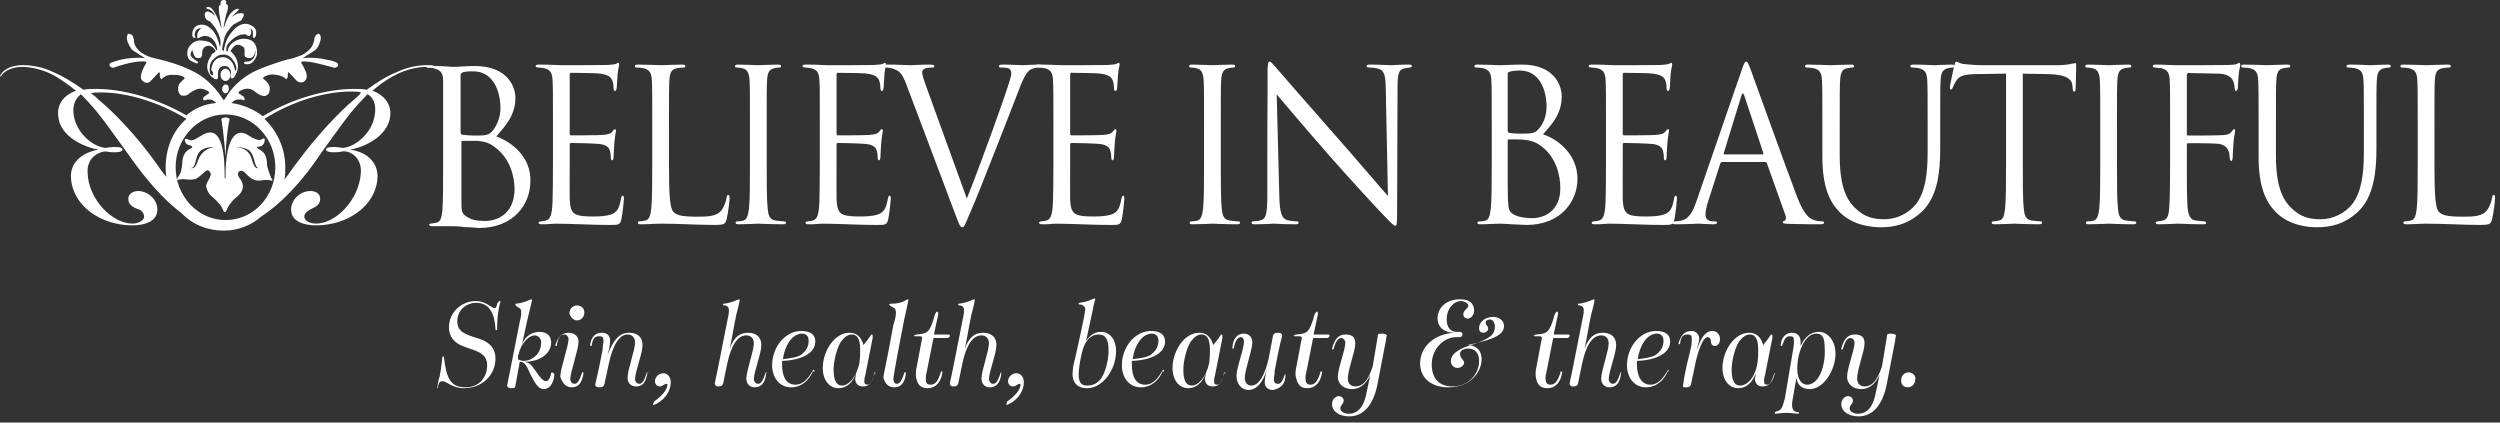
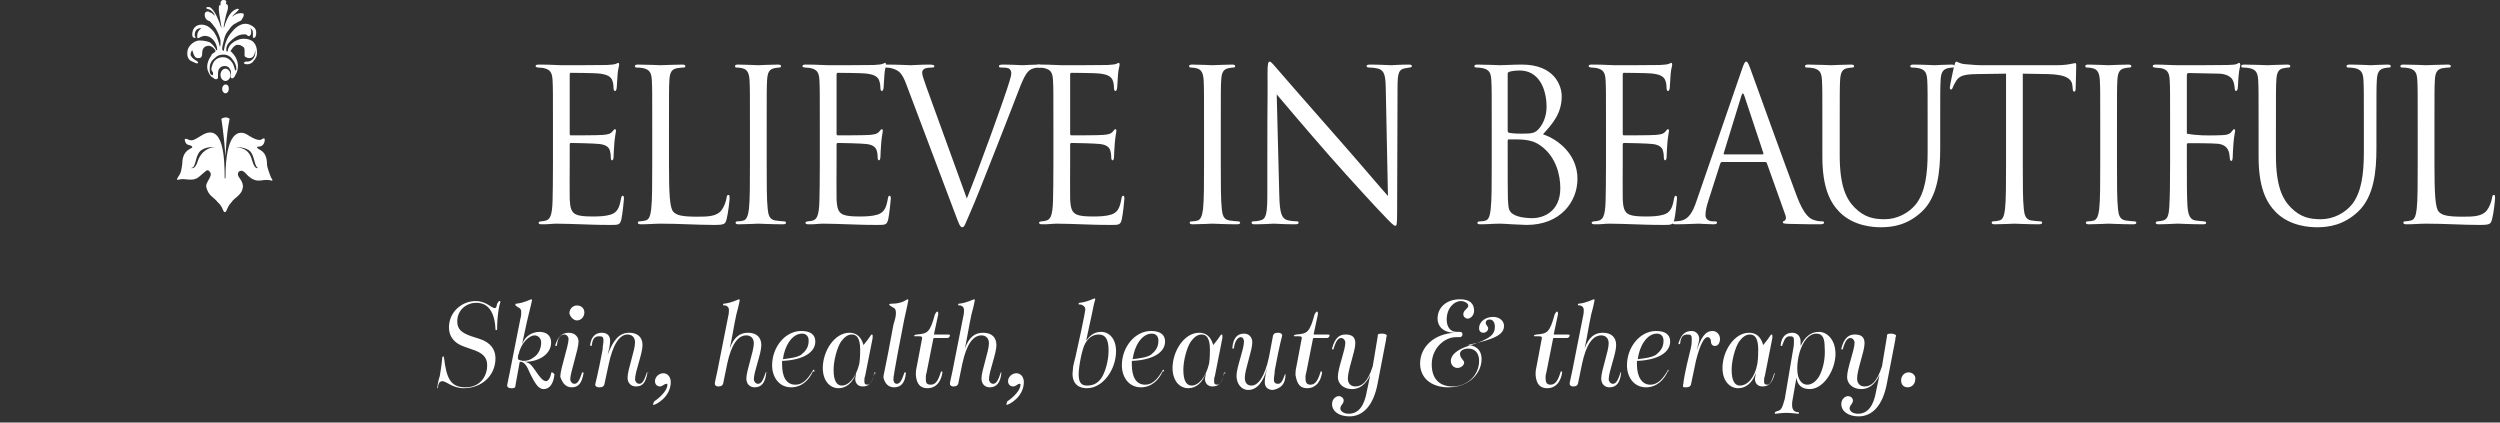
<svg xmlns="http://www.w3.org/2000/svg" width="284" height="48" viewBox="0 0 284 48" fill="none">
  <rect x="0" y="0" width="284" height="48" fill="#333333" stroke="none" />
-   <path d="M55.154 25.1C54.776 25.1 53.738 25.1 53.172 24.7C52.417 24.3 52.417 24 52.417 22.8C52.417 22.4 52.417 19.4 52.417 17.6V16.2C52.417 16.1 52.417 16 52.511 16C52.889 16 54.021 16 54.304 16C54.87 16.1 55.437 16.1 56.192 16.7C57.985 18 58.457 20.1 58.457 21.6C58.362 24.4 56.38 25.1 55.154 25.1ZM52.322 8.5C52.322 8.4 52.417 8.3 52.605 8.2C52.983 8.1 53.455 8.1 53.738 8.1C56.003 8.1 56.852 10.3 56.852 12.3C56.852 13.3 56.475 14.2 56.003 14.8C55.531 15.4 55.154 15.4 53.927 15.4C53.077 15.4 52.7 15.3 52.511 15.3C52.417 15.3 52.322 15.2 52.322 15V8.5ZM40.242 11.3C38.544 12.7 35.996 15.4 33.636 18.6C33.164 19.2 32.787 19.8 32.315 20.4C32.409 20 32.409 19.5 32.409 19C32.409 16.8 31.466 14.9 30.05 13.5C33.353 11.4 37.034 10.4 39.865 10.4C40.337 10.4 40.714 10.4 40.997 10.5C40.903 10.8 40.526 11 40.242 11.3ZM25.614 25C22.5 25 19.952 22.3 19.952 19C19.952 15.7 22.5 13 25.614 13C28.729 13 31.277 15.7 31.277 19C31.277 22.3 28.823 25 25.614 25ZM17.781 18.6C15.516 15.4 12.874 12.7 11.175 11.3C10.892 11 10.609 10.8 10.326 10.6C10.609 10.5 11.081 10.5 11.458 10.5C14.29 10.5 17.876 11.5 21.179 13.5C19.669 14.8 18.82 16.8 18.82 19C18.82 19.4 18.82 19.7 18.914 20.1C18.442 19.6 18.159 19.1 17.781 18.6ZM56.38 15.5C57.419 14.3 58.551 13.1 58.551 11.1C58.551 9.9 57.702 7.5 53.927 7.5C52.889 7.5 51.945 7.6 51.473 7.6C51.379 7.6 50.34 7.5 49.397 7.5C49.114 7.4 48.83 7.4 48.547 7.4C47.32 7.4 46.094 7.7 45.056 8.2C44.017 8.6 42.885 9.3 41.658 10.2C41.186 10.1 40.809 10.1 40.242 10.1C37.222 10.1 33.353 11.1 29.861 13.2C28.823 12.4 27.596 11.9 26.275 11.7C26.369 11.6 26.558 11.5 26.653 11.4C26.841 11.3 27.03 11.3 27.313 11.3C27.596 11.3 27.691 11.4 27.691 11.4C27.785 11.4 27.785 11.3 27.785 11.2L27.691 11C27.691 11 27.596 10.9 27.407 10.8C27.313 10.7 27.219 10.7 27.124 10.6C27.03 10.5 27.124 10.4 27.313 10.3C27.879 10 28.351 10 28.823 10.3C29.106 10.5 29.295 10.7 29.578 10.8C29.861 10.9 30.05 11 30.333 10.8C30.522 10.7 30.616 10.5 30.616 10.3C30.711 10 30.616 9.8 30.522 9.6C30.427 9.4 30.239 9.2 29.861 8.9C29.956 8.8 29.956 8.7 30.05 8.7C30.427 8.5 30.805 8.4 31.371 8.5C31.938 8.6 32.221 8.7 32.504 9C32.598 8.9 32.693 8.8 32.693 8.7C32.693 8.7 32.693 8.5 32.693 8.3L32.787 8.2C33.07 8.5 33.447 8.9 33.731 9.2C34.014 9.4 34.203 9.4 34.486 9.3C34.958 9 34.958 8.5 34.58 7.8C34.486 7.6 34.391 7.4 34.203 7.1L34.297 7C34.957 6.9 36.184 7.2 37.977 7.7C38.072 7.7 38.166 7.7 38.261 7.6C38.449 7.5 38.449 7.4 38.355 7.2C38.261 7.1 37.883 6.9 37.222 6.8C36.373 6.6 35.429 6.5 34.391 6.6C35.335 6 35.807 5.7 35.901 5.6C36.184 5.3 36.279 5 36.373 4.7C36.467 4.4 36.467 4.2 36.373 4C36.279 3.8 36.184 3.8 35.996 3.9C35.901 4 35.807 4.1 35.712 4.3C35.712 4.5 35.712 4.6 35.618 4.8C35.524 5.3 35.146 5.7 34.58 6.1C34.297 6.3 33.825 6.4 33.353 6.6C32.881 6.7 32.504 6.8 32.126 6.9C30.616 7.4 29.484 7.8 28.729 8.2C27.407 8.9 26.369 9.9 25.709 11C25.614 11.1 25.52 11.3 25.426 11.4C25.331 11.3 25.237 11.1 25.143 11C24.388 9.9 23.444 8.9 22.123 8.2C21.368 7.8 20.235 7.3 18.725 6.9C18.348 6.8 17.876 6.7 17.498 6.6C17.026 6.5 16.555 6.3 16.271 6.1C15.705 5.8 15.328 5.3 15.233 4.8C15.233 4.6 15.233 4.5 15.139 4.3C15.139 4.1 15.045 4 14.856 3.9C14.667 3.8 14.478 3.8 14.478 4C14.384 4.1 14.384 4.4 14.478 4.7C14.573 5 14.761 5.3 14.95 5.6C15.044 5.7 15.516 6 16.46 6.6C15.422 6.5 14.478 6.6 13.629 6.8C12.968 7 12.591 7.1 12.496 7.2C12.402 7.4 12.402 7.5 12.591 7.6C12.685 7.7 12.874 7.7 12.874 7.7C14.573 7.1 15.8 6.9 16.555 7L16.649 7.1C16.46 7.4 16.366 7.6 16.271 7.8C15.894 8.6 15.894 9.1 16.366 9.3C16.649 9.5 16.932 9.4 17.121 9.2C17.404 8.9 17.781 8.5 18.064 8.2L18.159 8.3C18.159 8.5 18.159 8.7 18.159 8.7C18.159 8.8 18.253 8.9 18.348 9C18.631 8.7 19.008 8.5 19.48 8.5C19.952 8.5 20.424 8.5 20.801 8.7C20.896 8.7 20.896 8.8 20.99 8.9C20.707 9.2 20.424 9.4 20.329 9.6C20.235 9.8 20.235 10.1 20.235 10.3C20.329 10.6 20.424 10.7 20.518 10.8C20.707 10.9 20.99 10.9 21.273 10.8C21.556 10.6 21.745 10.4 22.028 10.3C22.5 10 22.972 10 23.538 10.3C23.727 10.4 23.821 10.5 23.727 10.6C23.727 10.6 23.633 10.7 23.444 10.8C23.349 10.9 23.255 10.9 23.161 11L23.066 11.2C23.066 11.3 23.066 11.3 23.161 11.4C23.161 11.4 23.349 11.4 23.538 11.3C23.821 11.3 24.01 11.3 24.199 11.4C24.293 11.5 24.482 11.6 24.576 11.7C23.255 11.8 22.123 12.3 21.179 13.1C17.687 11.1 13.912 10.1 10.892 10.1C10.42 10.1 9.948 10.1 9.476 10.2C8.25 9.3 7.023 8.6 6.079 8.2C5.041 7.7 3.814 7.4 2.587 7.4C1.455 7.4 0.511 7.8 0.133 8.4C0.039 8.6 -0.055 8.7 0.039 8.7C0.133 8.7 0.133 8.6 0.228 8.5C0.605 8 1.455 7.6 2.493 7.6C3.531 7.6 4.758 7.9 5.796 8.4C6.645 8.8 7.589 9.5 8.627 10.3C7.306 10.8 6.362 11.8 6.645 13.4C6.928 15.5 9.476 16.7 11.175 17C9.005 17.4 7.966 18.7 8.061 20.2C8.25 23.4 11.458 25.6 15.044 25.6C16.366 25.6 17.876 25.2 17.876 23.8C17.876 22.6 16.743 21.7 15.705 21.7C15.139 21.7 14.573 22 14.573 22.6C14.573 23.2 15.044 23.5 15.516 23.7C15.894 23.8 16.271 24 16.366 24.5C16.46 25.1 15.611 25.4 15.044 25.4C12.78 25.4 10.043 22.7 9.948 19.6C9.854 17.8 11.364 17.2 12.025 17.2C12.496 17.3 12.685 17.3 13.063 17.3C13.535 17.3 13.912 17.2 13.912 17C13.912 16.7 13.346 16.7 12.968 16.7C12.496 16.7 12.213 16.8 11.93 16.8C10.42 16.6 8.816 15.1 8.438 13.4C8.155 12.2 8.438 11.3 9.193 10.7C9.476 11 9.76 11.3 10.043 11.6C11.364 13 12.591 14.8 14.478 17.4C16.366 20.1 18.442 22.6 20.613 24.2C21.84 25.5 23.538 26.2 25.426 26.2C27.03 26.2 28.54 25.6 29.672 24.6C32.126 23 34.486 20.4 36.467 17.4C38.355 14.8 39.582 13 40.903 11.6C41.186 11.3 41.469 11 41.752 10.7C42.602 11.2 42.791 12.2 42.507 13.4C42.13 15.1 40.526 16.6 39.016 16.8C38.732 16.8 38.449 16.7 37.977 16.7C37.6 16.7 37.034 16.7 37.034 17C37.034 17.2 37.411 17.3 37.883 17.3C38.261 17.3 38.449 17.3 38.921 17.2C39.582 17.1 41.092 17.7 40.997 19.6C40.809 22.7 38.166 25.4 35.901 25.4C35.241 25.4 34.486 25.1 34.58 24.5C34.674 24.1 35.052 23.9 35.429 23.7C35.901 23.5 36.373 23.2 36.373 22.6C36.373 22 35.901 21.7 35.241 21.7C34.202 21.7 33.07 22.6 33.07 23.8C33.07 25.2 34.58 25.6 35.901 25.6C39.487 25.6 42.696 23.4 42.885 20.2C42.979 18.7 41.941 17.3 39.77 17C41.469 16.7 43.923 15.5 44.3 13.4C44.584 11.9 43.64 10.8 42.319 10.3C43.357 9.4 44.3 8.8 45.15 8.4C46.188 7.9 47.415 7.6 48.453 7.6C48.453 7.7 48.547 7.7 48.642 7.7C48.83 7.7 49.208 7.7 49.397 7.8C50.152 8 50.34 8.4 50.34 9.2C50.34 10 50.34 10.7 50.34 14.4V18.7C50.34 21 50.34 22.9 50.246 24C50.152 24.7 50.057 25.2 49.585 25.3C49.397 25.3 49.114 25.4 48.925 25.4C48.83 25.4 48.736 25.5 48.736 25.5C48.736 25.6 48.83 25.7 49.114 25.7C49.491 25.7 49.963 25.7 50.435 25.7C50.907 25.7 51.284 25.7 51.379 25.7C51.473 25.7 52.133 25.7 52.794 25.8C53.455 25.8 54.21 25.9 54.398 25.9C58.362 25.9 60.25 23.2 60.25 20.6C60.344 17.8 58.079 16.1 56.38 15.5Z" fill="white" />
  <path d="M25.614 17.8C25.614 17.8 25.709 15.2 26.086 13.5C25.992 13.4 25.614 13.2 25.143 13.5C25.143 13.5 25.426 15.1 25.614 17.8Z" fill="white" />
  <path d="M29.484 19.1C29.484 19.1 29.389 19.1 29.295 19.1C29.201 19.1 28.918 19.2 28.634 18.2C28.351 17.1 27.691 16.8 26.747 16.7H26.652C26.936 16.7 27.596 16.7 28.163 17C28.918 17.4 28.823 18.6 29.201 19C29.389 19.2 29.484 19.1 29.484 19.1ZM24.387 16.7C23.633 16.8 22.878 17.2 22.5 18.2C22.217 19.2 21.84 19.1 21.84 19.1C21.745 19.1 21.651 19.1 21.651 19.1C21.651 19.1 21.745 19.1 21.934 19C22.311 18.6 22.217 17.4 22.972 17C23.444 16.7 24.104 16.7 24.387 16.7ZM28.257 15.4C27.124 14.6 25.614 15 25.614 20.2C25.614 20.3 25.52 20.3 25.52 20.2C25.52 18.1 25.426 13.8 22.878 15.4C22.028 15.9 21.84 16.1 21.273 15.8C20.99 15.7 20.896 15.8 21.084 16.2C21.273 16.6 21.745 16.4 21.84 16.7C21.934 16.9 20.707 16.9 20.707 18.6C20.613 19.2 20.613 19.6 20.235 20.1C20.141 20.3 19.952 20.5 20.329 20.4C21.084 20.2 21.84 20.7 22.594 20.1C23.349 19.5 23.538 19.1 23.821 19.5C24.293 20 23.255 20.7 23.444 21.3C23.727 22.3 24.199 22.3 24.765 23C25.331 23.5 25.331 24.1 25.52 24.1C25.803 24.1 25.709 23.6 26.275 23C26.652 22.4 27.502 22.2 27.596 21.2C27.596 20.3 26.747 20.1 27.124 19.5C27.785 19.1 27.879 20 28.823 20.4C29.484 20.7 29.956 20.3 30.805 20.5C30.994 20.6 30.994 20.4 30.805 20.2C30.711 20 30.333 19 30.333 18.7C30.333 16.9 29.201 17.1 29.201 16.7C29.295 16.6 29.861 16.8 30.05 16.1C30.144 15.6 29.956 15.7 29.767 15.8C29.767 15.8 29.484 16.2 28.257 15.4Z" fill="white" />
  <path d="M25.614 9.6C25.426 9.6 25.237 9.8 25.237 10.1C25.237 10.4 25.426 10.6 25.614 10.6C25.803 10.6 25.992 10.4 25.992 10.1C25.992 9.8 25.898 9.6 25.614 9.6Z" fill="white" />
  <path d="M25.614 7.8C25.331 7.8 25.048 8.1 25.048 8.5C25.048 8.9 25.331 9.2 25.614 9.2C25.898 9.2 26.181 8.9 26.181 8.5C26.181 8.1 25.898 7.8 25.614 7.8Z" fill="white" />
  <path d="M25.426 6.2C25.803 6.2 26.181 6.4 26.369 6.7C26.558 6.9 26.747 7.2 26.841 7.6C26.841 7.6 26.841 7.8 26.841 7.9C26.841 8 26.841 8 26.747 8C26.652 8 26.652 7.5 26.369 7.1C26.181 6.8 25.803 6.5 25.331 6.5C24.954 6.5 24.671 6.6 24.387 6.9C24.199 7.1 24.104 7.4 24.01 7.8C24.01 7.8 24.01 8 24.104 8.1C24.199 8.2 24.199 8.2 24.199 8.3C24.199 8.3 24.199 8.4 24.199 8.5C24.199 8.6 24.01 8.5 24.01 8.5C23.821 8.4 23.821 8.2 23.821 7.7C23.821 7.3 24.01 6.9 24.293 6.7C24.671 6.3 24.954 6.2 25.426 6.2ZM22.406 7.2C22.406 7.2 22.5 7.2 22.5 7.1C22.5 7 22.406 7 22.311 6.9C21.934 6.7 21.651 6.4 21.651 6.2C21.651 6 21.745 5.8 21.839 5.7C21.934 6 22.028 6.3 22.123 6.4C22.217 6.6 22.406 6.6 22.594 6.6C22.878 6.6 22.972 6.4 22.972 6C22.972 5.5 23.255 5.2 23.727 5.2C23.916 5.2 24.01 5.3 24.199 5.4C24.387 5.6 24.482 5.7 24.482 5.8C24.482 5.9 24.387 5.9 24.293 6C24.104 6.1 24.01 6.2 24.01 6.3C23.727 6.7 23.538 7.1 23.538 7.6C23.538 7.9 23.633 8.1 23.727 8.3C23.821 8.5 23.916 8.6 24.01 8.7C24.104 8.8 24.199 8.8 24.293 8.9C24.387 9 24.482 9 24.576 9C24.671 9 24.765 8.9 24.765 8.8C24.765 8.8 24.765 8.7 24.765 8.6C24.765 8.5 24.765 8.4 24.765 8.3C24.765 8.1 24.859 7.5 25.52 7.5C25.803 7.5 25.992 7.6 26.086 7.8C26.369 8.1 26.181 8.7 26.181 8.7C26.181 8.8 26.275 8.9 26.369 8.9C26.464 8.9 26.652 8.8 26.747 8.5C26.936 8.2 27.03 7.9 27.03 7.5C27.03 6.9 26.747 6.3 26.181 5.8C26.275 5.7 26.369 5.5 26.464 5.4C26.558 5.3 26.652 5.2 26.841 5.1C26.936 5.1 27.03 5.1 27.124 5.1C27.313 5.1 27.407 5.2 27.596 5.3C27.785 5.4 27.785 5.6 27.785 5.8V6.1C27.785 6.2 27.785 6.2 27.785 6.3C27.785 6.4 27.879 6.5 27.974 6.5C28.068 6.6 28.257 6.6 28.351 6.6C28.729 6.6 28.918 6.3 29.012 5.7V5.8C29.012 5.9 29.012 5.9 29.012 5.9C29.012 6.2 28.918 6.5 28.729 6.7C28.54 6.9 28.351 7 28.068 7C27.974 7 27.974 7 27.879 7C27.785 7.1 27.691 7.1 27.691 7.1C27.691 7.2 27.785 7.3 28.068 7.3C28.351 7.3 28.634 7.2 28.823 6.9C29.106 6.6 29.201 6.3 29.201 6C29.201 5 28.729 4.4 27.691 4.4C27.313 4.4 27.03 4.5 26.652 4.7C26.369 4.9 26.086 5.1 25.992 5.4C25.992 5.4 25.898 5.5 25.898 5.7C25.898 5.8 25.803 5.8 25.803 5.9C25.709 5.8 25.709 5.8 25.709 5.6C25.709 5.2 25.898 4.9 26.369 4.5C26.841 4.1 27.219 3.9 27.785 3.9C27.879 3.9 27.974 3.9 28.068 4C28.163 4.1 28.257 4.1 28.257 4.1C28.446 4.1 28.54 3.9 28.54 3.6C28.54 3.6 28.54 3.4 28.446 3.2C28.446 3.2 28.54 3.2 28.54 3.3C28.729 3.4 28.729 3.6 28.729 3.8C28.729 3.9 28.729 3.9 28.729 4C28.729 4.1 28.729 4.2 28.729 4.2C28.729 4.3 28.729 4.3 28.823 4.3C29.012 4.3 29.106 4.1 29.106 3.7C29.106 3.4 29.012 3.2 28.729 3C28.446 2.8 28.163 2.7 27.879 2.7C27.407 2.7 26.841 3 26.369 3.6C25.803 4.2 25.52 5 25.426 5.8C25.331 5.7 25.237 5.7 25.237 5.6C25.237 5.3 25.331 5 25.426 4.6C25.52 4.1 25.709 3.7 25.992 3.4C26.181 3.1 26.369 2.9 26.652 2.7C26.747 2.7 26.841 2.6 27.03 2.5C27.219 2.4 27.313 2.4 27.407 2.3C27.502 2.2 27.502 2.1 27.596 2C27.691 1.8 27.691 1.8 27.691 1.7C27.691 1.5 27.596 1.5 27.313 1.5C27.03 1.5 26.747 1.6 26.369 1.9C26.464 1.7 26.652 1.6 26.841 1.4C27.03 1.2 27.124 1.1 27.124 1.1C27.124 1 27.124 1 27.03 1C27.03 1 27.03 1 26.936 1C26.275 1.2 25.803 1.9 25.426 3.2C25.426 3.1 25.426 3 25.426 2.9C25.426 2.8 25.52 2.5 25.614 2C25.709 1.5 25.898 1.1 25.898 0.9C25.898 0.7 25.898 0.6 25.803 0.5C25.709 0.4 25.709 0.5 25.709 0.5C25.614 0.5 25.709 0.3 25.709 0.2C25.709 0.1 25.614 0 25.426 0C25.331 0 25.237 -2.44155e-05 25.142 0.1C25.048 0.2 25.048 0.3 25.048 0.4C25.048 0.4 25.048 0.4 25.048 0.5C25.048 0.5 25.048 0.5 25.048 0.6C25.048 0.6 25.048 0.6 24.954 0.6C24.859 0.6 24.859 0.8 24.859 1.1C24.859 1.3 24.954 1.9 25.142 3C25.142 3.1 25.142 3.2 25.142 3.2C24.671 1.7 24.104 0.8 23.727 0.8C23.633 0.8 23.538 0.8 23.538 0.8C23.444 0.8 23.444 0.9 23.444 0.9C23.444 0.9 23.444 1 23.538 1C23.916 1.1 24.01 1.2 24.199 1.4C24.387 1.6 24.387 1.8 24.387 1.8C24.199 1.6 24.01 1.4 23.821 1.4C23.727 1.3 23.633 1.3 23.633 1.3C23.538 1.3 23.444 1.3 23.349 1.4C23.255 1.5 23.255 1.6 23.255 1.7C23.255 1.9 23.349 2.1 23.444 2.2C23.538 2.3 23.727 2.4 23.821 2.4C24.01 2.6 24.199 2.8 24.482 3.2C24.765 3.7 24.954 4.1 25.048 4.6C25.048 4.6 25.048 4.8 25.048 5C25.048 5.2 25.048 5.2 24.954 5.3V5.2C24.765 4.4 24.482 3.8 24.104 3.4C23.727 3 23.349 2.8 22.878 2.8C22.594 2.8 22.311 2.9 22.123 3.1C21.934 3.3 21.839 3.6 21.839 3.9C21.839 4.2 21.934 4.3 22.123 4.3C22.123 4.3 22.123 4.3 22.217 4.3C22.217 4.2 22.217 4.2 22.123 4.1C22.123 4 22.123 3.9 22.123 3.9C22.123 3.7 22.217 3.5 22.311 3.4C22.406 3.3 22.594 3.2 22.783 3.2H22.878C22.594 3.4 22.406 3.7 22.406 4V4.1C22.406 4.3 22.406 4.4 22.594 4.3C22.594 4.3 22.689 4.3 22.783 4.2C23.255 4 23.444 4.1 23.444 4.1C23.633 4.1 23.916 4.2 24.199 4.5C24.482 4.8 24.671 5.2 24.671 5.7H24.576C24.387 5.3 24.104 5 23.821 4.8C23.538 4.7 23.161 4.6 22.689 4.6C22.311 4.6 21.934 4.8 21.651 5.1C21.368 5.4 21.273 5.7 21.273 6.1C21.273 6.4 21.368 6.7 21.651 6.9C22.123 7.1 22.217 7.2 22.406 7.2Z" fill="white" />
  <path d="M216.816 42.3C216.344 42.3 215.967 42.7 215.967 43.2C215.967 43.7 216.25 44 216.722 44C217.194 44 217.571 43.6 217.571 43.1C217.665 42.7 217.288 42.3 216.816 42.3ZM214.834 37.9C214.362 37.9 214.362 38 214.362 38.2L213.796 41.6C213.23 43.4 212.569 43.9 211.814 43.9C211.342 43.9 210.965 43.6 210.965 43C210.965 42 211.814 39.9 211.814 39C211.814 38.2 211.342 38 210.682 38C209.927 38 209.455 38.5 209.172 39.6C209.172 39.7 209.172 39.7 209.266 39.7C209.266 39.7 209.361 39.7 209.361 39.6C209.644 38.6 209.927 38.4 210.21 38.4C210.493 38.4 210.682 38.7 210.682 38.9C210.682 39.8 209.832 41.8 209.832 42.8C209.832 43.7 210.587 44.2 211.437 44.2C212.192 44.2 212.947 43.8 213.513 42.6L213.135 44.4C212.852 46.1 212.192 47 211.059 47C210.493 47 210.116 46.7 210.116 46.4C210.116 46 210.493 45.9 210.493 45.5C210.493 45.2 210.21 45 209.927 45C209.644 45 209.172 45.3 209.172 45.9C209.172 46.7 209.927 47.3 211.154 47.3C212.664 47.3 213.89 46.1 214.362 43.5L215.306 38.6C215.306 38.3 215.4 38.2 215.4 38.1C215.306 38 215.117 37.9 214.834 37.9ZM206.624 42.8C206.246 43.4 205.774 43.7 205.302 43.7C204.736 43.7 204.17 43.2 204.17 41.9C204.17 40 205.019 37.9 206.341 37.9C207.096 37.9 207.284 38.5 207.284 39.5C207.379 40.7 207.096 42 206.624 42.8ZM206.624 37.7C205.68 37.7 205.019 38.3 204.547 39.3C204.547 39 204.547 38.9 204.547 38.8C204.547 38.2 204.17 37.8 203.604 37.8C202.849 37.8 202.377 38.3 202.282 39.2C202.282 39.3 202.282 39.3 202.377 39.3C202.471 39.3 202.471 39.3 202.471 39.2C202.754 38.4 202.943 38.2 203.321 38.2C203.698 38.2 203.792 38.3 203.792 38.7C203.792 39 203.792 39.3 203.698 39.7L202.754 45.3C202.471 46.3 202.377 46.6 201.905 46.7C201.622 46.8 201.622 46.8 201.622 47C201.622 47 201.622 47 201.716 47C201.811 47 202.471 46.9 202.943 46.9C203.415 46.9 204.17 47 204.264 47C204.359 47 204.359 47 204.359 46.9C204.359 46.8 204.264 46.8 204.076 46.8C203.698 46.7 203.509 46.4 203.604 45.6L204.076 42.9C204.17 43.7 204.642 44.2 205.586 44.2C207.19 44.2 208.511 42 208.511 40.2C208.511 38.6 207.567 37.7 206.624 37.7ZM197.658 43.8C197.092 43.8 196.714 43.3 196.714 42C196.714 41 197.092 39.5 197.564 38.8C197.941 38.3 198.319 38 198.791 38C199.263 38 199.734 38.3 199.734 39.7C199.734 40.1 199.734 40.6 199.64 41.3C199.357 42.9 198.508 43.8 197.658 43.8ZM201.622 42.4C201.527 42.4 201.527 42.4 201.527 42.5C201.244 43.4 201.056 43.7 200.773 43.7C200.489 43.7 200.395 43.6 200.395 43.3C200.395 43.2 200.395 42.9 200.489 42.7L201.339 38.4C201.339 38.3 201.339 38.1 201.339 38.1C201.339 38.1 201.339 38 201.244 38C201.15 38 201.15 38.1 200.773 38.6L200.301 39.2C200.018 38.2 199.451 37.8 198.696 37.8C196.998 37.8 195.676 39.9 195.676 41.8C195.676 43.2 196.431 44.1 197.469 44.1C198.319 44.1 199.074 43.5 199.451 42.4C199.451 42.7 199.357 42.9 199.357 43C199.357 43.6 199.734 43.9 200.206 43.9C200.961 43.9 201.339 43.5 201.622 42.4ZM191.524 44C191.901 44 191.996 43.9 192.09 43.7L192.656 41C193.128 39.1 193.6 38.3 193.978 38.3C194.261 38.3 194.355 38.6 194.355 38.7C194.355 39 194.449 39.3 194.827 39.3C195.204 39.3 195.393 38.9 195.393 38.5C195.393 38 195.016 37.6 194.544 37.6C193.694 37.6 193.223 38.4 192.751 39.8C192.845 39.3 193.034 38.8 193.034 38.5C193.034 38 192.656 37.6 192.184 37.6C191.335 37.6 190.958 38.1 190.674 39C190.674 39.1 190.674 39.1 190.769 39.1C190.769 39.1 190.863 39.1 190.863 39C190.958 38.1 191.335 38 191.713 38C192.09 38 192.184 38.1 192.184 38.5C192.184 38.8 192.184 39.1 192.09 39.5C191.335 42.5 191.241 43.4 191.241 43.5C191.146 44 191.146 44 191.524 44ZM188.221 37.9C188.693 37.9 188.976 38.2 188.976 38.7C188.976 39.5 188.598 39.9 188.126 40.3C187.655 40.6 186.9 40.7 186.05 40.8C186.239 39.3 187.088 37.9 188.221 37.9ZM189.542 42C189.542 42 189.448 42 189.448 42.1C189.07 42.7 188.504 43.7 187.466 43.7C186.522 43.7 185.956 42.8 185.956 41.4C185.956 41.3 185.956 41.1 185.956 41C188.41 40.9 189.731 40 189.731 38.8C189.731 38 189.164 37.6 188.126 37.6C186.333 37.6 184.823 39.4 184.823 41.5C184.823 42.8 185.578 44 186.994 44C188.221 44 189.07 43.1 189.448 42.2C189.542 42.2 189.542 42.2 189.542 42ZM184.163 42.3C184.068 42.3 184.068 42.3 184.068 42.4C183.785 43.2 183.596 43.6 183.219 43.6C182.936 43.6 182.747 43.3 182.747 43.1C182.747 42.2 183.596 40.2 183.596 39.2C183.596 38.3 183.03 37.8 182.086 37.8C181.143 37.8 180.482 38.3 180.01 39.6C180.293 38.3 180.482 37 180.765 35.7C181.048 34.7 181.143 34.1 181.143 34.1C181.143 34.1 181.143 34 181.048 34C180.954 34 180.293 34.4 179.35 34.5C179.255 34.5 179.255 34.5 179.255 34.6C179.255 34.7 179.255 34.7 179.538 34.7C179.821 34.8 179.916 35 179.916 35.2C179.916 35.4 179.916 35.6 179.821 36L178.595 42.2C178.5 42.7 178.311 43.4 178.311 43.6C178.311 43.7 178.406 43.9 178.689 43.9C179.066 43.9 179.161 43.8 179.255 43.6L179.727 41.3C180.199 39.1 180.954 38.1 181.898 38.1C182.37 38.1 182.747 38.4 182.747 39C182.747 39.9 181.898 42.1 181.898 43C181.898 43.6 182.275 44 182.841 44C183.596 44 184.068 43.5 184.163 42.3ZM175.763 44.1C176.896 44.1 177.368 43.1 177.462 42.3C177.462 42.2 177.462 42.2 177.368 42.2C177.273 42.2 177.273 42.2 177.273 42.3C176.99 43.2 176.707 43.7 176.141 43.7C175.669 43.7 175.575 43.4 175.575 42.9C175.575 42.8 175.575 42.6 175.669 42.3L176.424 38.5C176.424 38.4 176.518 38.4 176.518 38.4C177.273 38.4 177.745 38.4 178.028 38.4C178.123 38.4 178.311 38.3 178.311 38.1C178.311 38 178.217 38 178.028 38H176.518C176.518 38 176.518 38 176.518 37.9L176.99 35.7C176.99 35.6 176.99 35.4 176.896 35.4C176.802 35.4 176.802 35.4 176.613 35.7C176.047 37.8 175.763 37.9 174.537 38C174.442 38 174.253 38.1 174.253 38.1C174.253 38.2 174.253 38.2 174.348 38.2H174.82C175.197 38.2 175.197 38.3 175.103 38.7L174.537 41.7C174.442 42.1 174.442 42.3 174.442 42.6C174.537 43.7 175.008 44.1 175.763 44.1ZM170.856 37C170.856 36.5 170.384 36 169.629 36C168.78 36 168.025 36.5 168.025 37.3C168.025 37.7 168.308 37.8 168.497 37.8C168.874 37.8 169.063 37.5 169.063 37.3C169.063 37.1 168.78 36.9 168.78 36.7C168.78 36.5 168.874 36.3 169.252 36.3C169.629 36.3 169.818 36.7 169.818 37.1C169.818 38 169.346 38.5 166.798 39.3C165.571 39.7 164.816 40.3 164.816 41C164.816 41.5 165.194 41.8 165.571 41.8C165.949 41.8 166.326 41.5 166.326 41.2C166.326 40.9 165.854 40.7 165.854 40.2C165.854 39.8 166.326 39.6 166.798 39.6C167.553 39.6 168.025 40.1 168.025 41C168.025 42.6 166.703 43.9 165.005 43.9C163.495 43.9 162.645 43 162.645 41.4C162.645 39.5 164.155 38.3 165.382 38.3C165.665 38.3 165.76 38.3 165.854 38.3C165.949 38.3 166.137 38.2 166.137 38C166.137 37.8 166.043 37.7 165.854 37.7C165.76 37.7 165.571 37.7 165.477 37.7C164.722 37.7 164.344 37.1 164.344 36.3C164.344 35 165.194 34.2 165.948 34.2C166.42 34.2 166.798 34.5 166.798 34.7C166.798 35.1 166.232 35.2 166.232 35.7C166.232 36 166.515 36.2 166.704 36.2C167.081 36.2 167.458 35.8 167.458 35.3C167.458 34.5 166.987 34 165.854 34C164.344 34 163.306 34.9 163.306 36.2C163.306 37 163.872 37.8 165.288 37.8C162.929 37.9 161.324 39.4 161.324 41.3C161.324 42.9 162.551 44 164.533 44C166.987 44 168.308 42.3 168.308 40.8C168.308 39.6 167.458 39.2 166.704 39.2C170.101 38.5 170.856 37.9 170.856 37ZM156.983 37.9C156.511 37.9 156.511 38 156.511 38.2L155.945 41.6C155.379 43.4 154.718 43.9 153.963 43.9C153.491 43.9 153.114 43.6 153.114 43C153.114 42 153.963 39.9 153.963 39C153.963 38.2 153.491 38 152.831 38C152.076 38 151.604 38.5 151.321 39.6C151.321 39.7 151.321 39.7 151.415 39.7C151.415 39.7 151.509 39.7 151.509 39.6C151.792 38.6 152.076 38.4 152.359 38.4C152.642 38.4 152.831 38.7 152.831 38.9C152.831 39.8 151.981 41.8 151.981 42.8C151.981 43.7 152.736 44.2 153.586 44.2C154.341 44.2 155.095 43.8 155.662 42.6L155.284 44.4C155.001 46.1 154.34 47 153.208 47C152.642 47 152.264 46.7 152.264 46.4C152.264 46 152.642 45.9 152.642 45.5C152.642 45.2 152.359 45 152.076 45C151.792 45 151.321 45.3 151.321 45.9C151.321 46.7 152.076 47.3 153.302 47.3C154.812 47.3 156.039 46.1 156.511 43.5L157.455 38.6C157.455 38.3 157.549 38.2 157.549 38.1C157.455 38 157.36 37.9 156.983 37.9ZM148.489 44.1C149.622 44.1 150.094 43.1 150.188 42.3C150.188 42.2 150.188 42.2 150.094 42.2C149.999 42.2 149.999 42.2 149.999 42.3C149.716 43.2 149.433 43.7 148.867 43.7C148.395 43.7 148.301 43.4 148.301 42.9C148.301 42.8 148.301 42.6 148.395 42.3L149.15 38.5C149.15 38.4 149.244 38.4 149.244 38.4C149.999 38.4 150.471 38.4 150.754 38.4C150.849 38.4 151.037 38.3 151.037 38.1C151.037 38 150.943 38 150.754 38H149.244C149.244 38 149.244 38 149.244 37.9L149.716 35.7C149.716 35.6 149.716 35.4 149.622 35.4C149.527 35.4 149.527 35.4 149.339 35.7C148.772 37.8 148.489 37.9 147.262 38C147.168 38 146.979 38.1 146.979 38.1C146.979 38.2 146.979 38.2 147.074 38.2H147.546C147.923 38.2 147.923 38.3 147.829 38.7L147.262 41.7C147.168 42.1 147.168 42.3 147.168 42.6C147.357 43.7 147.734 44.1 148.489 44.1ZM146.036 42.5C146.036 42.5 145.941 42.5 145.941 42.6C145.658 43.4 145.469 43.6 145.186 43.6C144.903 43.6 144.714 43.5 144.714 43.1C144.714 42.8 144.809 42.5 144.809 42.1C145.375 39 145.658 38.2 145.658 38.1C145.658 38 145.564 37.8 145.186 37.8C144.809 37.8 144.714 37.9 144.62 38.1L144.148 40.6C143.676 42.8 142.921 43.8 142.166 43.8C141.694 43.8 141.411 43.5 141.411 42.9C141.411 42 142.261 39.8 142.261 38.9C142.261 38.3 141.883 37.9 141.317 37.9C140.562 37.9 140.09 38.4 139.996 39.5C139.996 39.6 139.996 39.6 140.09 39.6C140.184 39.6 140.184 39.6 140.184 39.5C140.279 38.7 140.656 38.3 140.939 38.3C141.223 38.3 141.317 38.6 141.317 38.8C141.317 39.7 140.468 41.7 140.468 42.7C140.468 43.6 141.034 44.3 141.789 44.3C142.733 44.3 143.488 43.5 143.959 41.8C143.865 42.2 143.676 42.8 143.676 43.4C143.676 44 144.054 44.3 144.62 44.3C145.564 44.1 146.036 43.6 146.036 42.5ZM135.371 43.8C134.805 43.8 134.428 43.3 134.428 42C134.428 41 134.805 39.5 135.277 38.8C135.654 38.3 136.032 38 136.504 38C136.976 38 137.448 38.3 137.448 39.7C137.448 40.1 137.448 40.6 137.353 41.3C136.976 42.9 136.126 43.8 135.371 43.8ZM139.146 42.4C139.052 42.4 139.052 42.4 139.052 42.5C138.769 43.4 138.58 43.7 138.297 43.7C138.014 43.7 137.919 43.6 137.919 43.3C137.919 43.2 137.919 42.9 138.014 42.7L138.863 38.4C138.863 38.3 138.863 38.1 138.863 38.1C138.863 38.1 138.863 38 138.769 38C138.674 38 138.674 38.1 138.297 38.6L137.825 39.2C137.542 38.2 136.976 37.8 136.221 37.8C134.522 37.8 133.201 39.9 133.201 41.8C133.201 43.2 133.956 44.1 134.994 44.1C135.843 44.1 136.598 43.5 136.976 42.4C136.976 42.7 136.881 42.9 136.881 43C136.881 43.6 137.259 43.9 137.731 43.9C138.486 43.9 138.863 43.5 139.052 42.3C139.335 42.4 139.335 42.4 139.146 42.4ZM130.841 37.9C131.313 37.9 131.596 38.2 131.596 38.7C131.596 39.5 131.219 39.9 130.747 40.3C130.275 40.6 129.52 40.7 128.671 40.8C128.86 39.3 129.709 37.9 130.841 37.9ZM132.163 42C132.163 42 132.068 42 132.068 42.1C131.691 42.7 131.125 43.7 130.086 43.7C129.048 43.7 128.576 42.8 128.576 41.4C128.576 41.3 128.576 41.1 128.576 41C131.03 40.9 132.351 40 132.351 38.8C132.351 38 131.785 37.6 130.747 37.6C128.954 37.6 127.444 39.4 127.444 41.5C127.444 42.8 128.199 44 129.615 44C130.841 44 131.691 43.1 132.068 42.2C132.163 42.2 132.351 42.2 132.163 42ZM123.48 43.8C122.725 43.8 122.536 43.3 122.536 42.5C122.536 41.7 122.914 39.6 123.291 39C123.575 38.5 124.046 38 124.801 38C125.556 38 125.934 38.5 125.934 39.8C125.934 41 125.556 42.3 125.085 43C124.613 43.6 124.141 43.8 123.48 43.8ZM123.48 44.1C125.273 44.1 126.783 42 126.783 39.9C126.783 38.5 126.028 37.7 125.085 37.7C124.235 37.7 123.763 38.2 123.386 38.7L124.141 35.2C124.235 34.6 124.424 34 124.424 34C124.424 34 124.424 33.9 124.33 33.9C124.235 33.9 123.575 34.3 122.631 34.4C122.536 34.4 122.536 34.4 122.536 34.5C122.536 34.6 122.536 34.6 122.82 34.6C123.103 34.7 123.291 34.9 123.291 35.1C123.291 35.5 122.442 39.4 122.159 40.6C122.065 41 121.876 41.6 121.876 42C121.687 43.3 122.253 44.1 123.48 44.1ZM114.326 46C114.609 46 116.308 45.1 116.308 43.4C116.308 42.8 115.93 42.4 115.458 42.4C114.987 42.4 114.515 42.8 114.515 43.3C114.515 43.7 114.798 43.9 115.081 43.9C115.458 43.9 115.553 43.6 115.836 43.6C115.836 43.6 115.93 43.6 115.93 43.7C115.93 44.3 115.175 45.1 114.42 45.6C114.326 45.9 114.326 45.9 114.326 46ZM113.76 42.3C113.665 42.3 113.665 42.3 113.665 42.4C113.382 43.2 113.193 43.6 112.816 43.6C112.533 43.6 112.344 43.3 112.344 43.1C112.344 42.2 113.193 40.2 113.193 39.2C113.193 38.3 112.627 37.8 111.683 37.8C110.74 37.8 110.079 38.3 109.607 39.6C109.89 38.3 110.079 37 110.362 35.7C110.645 34.7 110.74 34.1 110.74 34.1C110.74 34.1 110.74 34 110.645 34C110.551 34 109.89 34.4 108.947 34.5C108.852 34.5 108.852 34.5 108.852 34.6C108.852 34.7 108.852 34.7 109.135 34.7C109.419 34.8 109.513 35 109.513 35.2C109.513 35.4 109.513 35.6 109.419 36L108.192 42.2C108.097 42.7 107.909 43.4 107.909 43.6C107.909 43.7 108.003 43.9 108.286 43.9C108.664 43.9 108.758 43.8 108.852 43.6L109.324 41.3C109.796 39.1 110.551 38.1 111.495 38.1C111.967 38.1 112.344 38.4 112.344 39C112.344 39.9 111.495 42.1 111.495 43C111.495 43.6 111.872 44 112.438 44C113.193 44 113.665 43.5 113.76 42.3ZM105.36 44.1C106.493 44.1 106.965 43.1 107.059 42.3C107.059 42.2 107.059 42.2 106.965 42.2C106.87 42.2 106.87 42.2 106.87 42.3C106.587 43.2 106.304 43.7 105.738 43.7C105.172 43.7 105.172 43.4 105.172 42.9C105.172 42.8 105.172 42.6 105.266 42.3L106.021 38.5C106.021 38.4 106.115 38.4 106.115 38.4C106.87 38.4 107.342 38.4 107.625 38.4C107.72 38.4 107.909 38.3 107.909 38.1C107.909 38 107.814 38 107.625 38H106.115C106.115 38 106.115 38 106.115 37.9L106.587 35.7C106.587 35.6 106.587 35.4 106.493 35.4C106.399 35.4 106.399 35.4 106.21 35.7C105.644 37.8 105.36 37.9 104.134 38C104.039 38 103.85 38.1 103.85 38.1C103.85 38.2 103.85 38.2 103.945 38.2H104.417C104.794 38.2 104.794 38.3 104.7 38.7L104.134 41.7C104.039 42.1 104.039 42.3 104.039 42.6C104.134 43.7 104.605 44.1 105.36 44.1ZM101.585 44C102.34 44 102.812 43.5 102.907 42.4C102.907 42.3 102.907 42.3 102.812 42.3C102.718 42.3 102.718 42.3 102.718 42.4C102.435 43.2 102.246 43.6 101.869 43.6C101.585 43.6 101.491 43.3 101.491 43.1C101.491 42.9 101.491 42.6 102.718 36.3C103.001 35 103.19 34.2 103.19 34.1C103.19 34.1 103.19 34 103.095 34C103.001 34 102.529 34.5 101.302 34.5C101.208 34.5 101.019 34.5 101.019 34.6C101.019 34.7 101.114 34.7 101.397 34.9C101.68 35 101.774 35.2 101.774 35.5C101.774 35.8 101.774 36 101.491 36.9C100.547 42.1 100.359 42.5 100.359 42.9C100.547 43.6 100.925 44 101.585 44ZM95.64 43.8C95.074 43.8 94.696 43.3 94.696 42C94.696 41 95.074 39.5 95.546 38.8C95.923 38.3 96.3 38 96.772 38C97.244 38 97.716 38.3 97.716 39.7C97.716 40.1 97.716 40.6 97.622 41.3C97.244 42.9 96.395 43.8 95.64 43.8ZM99.415 42.4C99.32 42.4 99.32 42.4 99.32 42.5C99.037 43.4 98.849 43.7 98.566 43.7C98.282 43.7 98.188 43.6 98.188 43.3C98.188 43.2 98.188 42.9 98.282 42.7L99.132 38.4C99.132 38.3 99.132 38.1 99.132 38.1C99.132 38.1 99.132 38 99.037 38C98.943 38 98.943 38.1 98.566 38.6L98.094 39.2C97.811 38.2 97.244 37.8 96.489 37.8C94.791 37.8 93.469 39.9 93.469 41.8C93.469 43.2 94.224 44.1 95.262 44.1C96.112 44.1 96.867 43.5 97.244 42.4C97.244 42.7 97.15 42.9 97.15 43C97.15 43.6 97.527 43.9 97.999 43.9C98.754 43.9 99.132 43.5 99.32 42.3C99.604 42.4 99.604 42.4 99.415 42.4ZM91.11 37.9C91.582 37.9 91.865 38.2 91.865 38.7C91.865 39.5 91.487 39.9 91.016 40.3C90.544 40.6 89.789 40.7 88.939 40.8C89.128 39.3 89.978 37.9 91.11 37.9ZM92.431 42C92.431 42 92.337 42 92.337 42.1C91.959 42.7 91.393 43.7 90.355 43.7C89.317 43.7 88.845 42.8 88.845 41.4C88.845 41.3 88.845 41.1 88.845 41C91.299 40.9 92.62 40 92.62 38.8C92.62 38 92.054 37.6 91.016 37.6C89.222 37.6 87.713 39.4 87.713 41.5C87.713 42.8 88.468 44 89.883 44C91.11 44 91.959 43.1 92.337 42.2C92.62 42.2 92.62 42.2 92.431 42C92.62 42 92.62 42 92.431 42ZM87.052 42.3C86.957 42.3 86.957 42.3 86.957 42.4C86.674 43.2 86.486 43.6 86.108 43.6C85.825 43.6 85.636 43.3 85.636 43.1C85.636 42.2 86.486 40.2 86.486 39.2C86.486 38.3 85.919 37.8 84.976 37.8C84.032 37.8 83.371 38.3 82.899 39.6C83.183 38.3 83.371 37 83.654 35.7C83.938 34.7 84.032 34.1 84.032 34.1C84.032 34.1 84.032 34 83.938 34C83.843 34 83.183 34.4 82.239 34.5C82.144 34.5 82.144 34.5 82.144 34.6C82.144 34.7 82.144 34.7 82.428 34.7C82.711 34.8 82.805 35 82.805 35.2C82.805 35.4 82.805 35.6 82.711 36L81.484 42.2C81.389 42.7 81.201 43.4 81.201 43.6C81.201 43.7 81.295 43.9 81.578 43.9C81.956 43.9 82.05 43.8 82.144 43.6L82.616 41.3C83.088 39.1 83.843 38.1 84.787 38.1C85.259 38.1 85.636 38.4 85.636 39C85.636 39.9 84.787 42.1 84.787 43C84.787 43.6 85.164 44 85.731 44C86.486 44 86.957 43.5 87.052 42.3C87.241 42.4 87.241 42.3 87.052 42.3ZM74.217 46C74.5 46 76.199 45.1 76.199 43.4C76.199 42.8 75.821 42.4 75.35 42.4C74.878 42.4 74.406 42.8 74.406 43.3C74.406 43.7 74.689 43.9 74.972 43.9C75.255 43.9 75.444 43.6 75.727 43.6C75.727 43.6 75.821 43.6 75.821 43.7C75.821 44.3 75.066 45.1 74.311 45.6C74.217 45.9 74.123 45.9 74.217 46ZM73.556 42.3C73.462 42.3 73.462 42.3 73.462 42.4C73.179 43.2 72.99 43.6 72.613 43.6C72.329 43.6 72.141 43.3 72.141 43.1C72.141 42.2 72.99 40.2 72.99 39.2C72.99 38.3 72.424 37.8 71.48 37.8C70.348 37.8 69.687 38.6 69.026 40.3C69.121 39.9 69.31 39.3 69.31 38.7C69.31 38.1 68.932 37.8 68.366 37.8C67.611 37.8 67.139 38.3 67.045 39.2C67.045 39.3 67.045 39.3 67.139 39.3C67.139 39.3 67.233 39.3 67.233 39.2C67.328 38.3 67.705 38.2 68.083 38.2C68.46 38.2 68.555 38.3 68.555 38.7C68.555 39 68.46 39.3 68.46 39.7C67.894 42.7 67.611 43.6 67.611 43.7C67.611 43.8 67.705 44 68.083 44C68.46 44 68.555 43.9 68.649 43.7L69.121 41.5C69.593 39.2 70.348 38 71.291 38C71.763 38 72.141 38.3 72.141 38.9C72.141 39.8 71.291 42 71.291 42.9C71.291 43.5 71.669 43.9 72.235 43.9C72.99 43.9 73.368 43.5 73.556 42.3C73.745 42.4 73.745 42.3 73.556 42.3ZM64.968 44C65.723 44 66.101 43.5 66.29 42.4C66.29 42.3 66.29 42.3 66.195 42.3C66.101 42.3 66.101 42.3 66.101 42.4C65.818 43.2 65.629 43.6 65.251 43.6C64.968 43.6 64.78 43.3 64.78 43.1C64.78 42.3 65.723 39.7 65.723 38.8C65.723 38.3 65.346 37.8 64.591 37.8C63.836 37.8 63.364 38.3 63.081 39.2C63.081 39.3 63.081 39.3 63.175 39.3C63.175 39.3 63.27 39.3 63.27 39.2C63.364 38.3 63.742 38 64.119 38C64.402 38 64.591 38.3 64.591 38.5C64.591 39.3 63.647 41.9 63.647 42.8C63.93 43.6 64.308 44 64.968 44ZM65.535 36.4C66.007 36.4 66.384 36 66.384 35.5C66.384 35 66.007 34.7 65.535 34.7C65.063 34.7 64.685 35.1 64.685 35.6C64.78 36 65.157 36.4 65.535 36.4ZM58.834 40.7C58.834 40.6 58.834 40.3 58.928 40.2C59.212 38.9 60.155 38.1 60.721 38.1C61.099 38.1 61.477 38.4 61.477 38.9C61.477 39.7 61.099 40.3 60.627 40.6C60.25 40.9 59.872 41 59.4 41C59.023 40.9 58.834 40.9 58.834 40.7ZM62.703 42.3C62.703 42.3 62.609 42.3 62.609 42.4C62.515 43 62.232 43.3 62.043 43.3C61.665 43.3 61.288 42.8 60.816 42.1C60.438 41.6 60.25 41.2 59.589 41.1C61.288 41.1 62.609 40.2 62.609 38.9C62.609 38.1 62.043 37.7 61.288 37.7C60.533 37.7 59.683 38.1 59.306 39.1C59.589 37.9 59.778 36.8 60.061 35.7C60.344 34.6 60.438 34.1 60.438 34.1C60.438 34.1 60.438 34 60.344 34C60.25 34 59.589 34.4 58.645 34.5C58.551 34.5 58.551 34.5 58.551 34.6C58.551 34.7 58.551 34.7 58.834 34.9C59.117 35 59.212 35.2 59.212 35.4C59.212 35.7 59.212 35.9 59.117 36.2L57.89 42.4C57.796 42.9 57.607 43.7 57.607 43.8C57.607 43.9 57.702 44.1 58.079 44.1C58.362 44.1 58.551 44.1 58.551 43.8L59.023 41.2C59.023 41.1 59.023 41.1 59.117 41.1C59.589 41.1 59.872 41.6 60.25 42.5C60.721 43.4 61.099 44.2 61.76 44.2C62.42 44.2 62.892 43.6 62.986 42.5C62.798 42.3 62.703 42.3 62.703 42.3ZM49.68 44.1C49.774 44.1 49.774 44.1 49.774 43.8C49.869 43.4 50.057 43.3 50.246 43.3C50.718 43.3 51.379 44.1 52.7 44.1C54.682 44.1 56.286 42.7 56.286 40.7C56.286 39.7 55.72 38.9 54.493 38.5L53.549 38.2C52.417 37.8 51.945 37.4 51.945 36.5C51.945 35.3 52.889 34.4 54.115 34.4C55.437 34.4 56.192 35.4 56.286 37.4C56.286 37.5 56.286 37.5 56.38 37.5C56.38 37.5 56.475 37.5 56.475 37.4C56.475 37.3 56.475 36.4 56.569 35.7C56.663 34.8 56.852 34.3 56.852 34.3C56.852 34.3 56.852 34.2 56.758 34.2C56.663 34.2 56.663 34.2 56.475 34.5C56.38 34.9 56.38 35 56.192 35C55.814 35 55.248 34.2 54.021 34.2C52.511 34.2 51.001 35.4 51.001 37.2C51.001 38.2 51.567 39 52.794 39.4L53.644 39.7C54.87 40.1 55.342 40.6 55.342 41.5C55.342 42.8 54.493 44 52.889 44C51.19 44 50.718 43 50.435 40.6C50.435 40.5 50.435 40.5 50.34 40.5C50.34 40.5 50.246 40.5 50.246 40.6C50.246 40.7 50.152 41.6 49.963 42.7C49.774 43.2 49.68 44 49.68 44.1Z" fill="white" />
  <path d="M276.554 14.296V18.568C276.554 22.096 276.645 23.632 277.053 24.064C277.415 24.448 278.004 24.616 279.771 24.616C280.971 24.616 281.968 24.592 282.511 23.896C282.806 23.512 283.032 22.912 283.1 22.456C283.123 22.264 283.168 22.144 283.304 22.144C283.417 22.144 283.44 22.24 283.44 22.504C283.44 22.768 283.281 24.208 283.1 24.904C282.942 25.456 282.874 25.552 281.673 25.552C279.725 25.552 277.8 25.408 275.603 25.408C274.901 25.408 274.222 25.48 273.384 25.48C273.134 25.48 273.021 25.432 273.021 25.288C273.021 25.216 273.066 25.144 273.202 25.144C273.406 25.144 273.678 25.096 273.882 25.048C274.335 24.952 274.448 24.424 274.539 23.728C274.652 22.72 274.652 20.824 274.652 18.52V14.296C274.652 10.552 274.652 9.88 274.607 9.112C274.561 8.296 274.38 7.912 273.633 7.744C273.451 7.696 273.066 7.672 272.863 7.672C272.772 7.672 272.681 7.624 272.681 7.528C272.681 7.384 272.795 7.336 273.044 7.336C274.063 7.336 275.49 7.408 275.603 7.408C275.716 7.408 277.37 7.336 278.049 7.336C278.299 7.336 278.412 7.384 278.412 7.528C278.412 7.624 278.321 7.672 278.231 7.672C278.072 7.672 277.755 7.696 277.483 7.744C276.826 7.864 276.645 8.272 276.6 9.112C276.554 9.88 276.554 10.552 276.554 14.296Z" fill="white" />
  <path d="M258.546 14.296V17.656C258.546 21.112 259.271 22.6 260.245 23.584C261.355 24.688 262.374 24.904 263.665 24.904C265.047 24.904 266.406 24.208 267.221 23.176C268.263 21.808 268.535 19.768 268.535 17.296V14.296C268.535 10.552 268.535 9.88 268.489 9.112C268.444 8.296 268.263 7.912 267.515 7.744C267.334 7.696 266.949 7.672 266.745 7.672C266.655 7.672 266.564 7.624 266.564 7.528C266.564 7.384 266.677 7.336 266.927 7.336C267.946 7.336 269.192 7.408 269.327 7.408C269.486 7.408 270.551 7.336 271.23 7.336C271.479 7.336 271.592 7.384 271.592 7.528C271.592 7.624 271.502 7.672 271.411 7.672C271.253 7.672 271.117 7.696 270.845 7.744C270.233 7.888 270.052 8.272 270.007 9.112C269.962 9.88 269.962 10.552 269.962 14.296V16.864C269.962 19.456 269.69 22.336 267.878 24.04C266.247 25.576 264.548 25.816 263.212 25.816C262.442 25.816 260.154 25.72 258.546 24.112C257.436 22.984 256.576 21.304 256.576 17.8V14.296C256.576 10.552 256.576 9.88 256.53 9.112C256.485 8.296 256.304 7.912 255.556 7.744C255.375 7.696 254.99 7.672 254.786 7.672C254.696 7.672 254.605 7.624 254.605 7.528C254.605 7.384 254.718 7.336 254.967 7.336C255.987 7.336 257.368 7.408 257.572 7.408C257.776 7.408 259.135 7.336 259.815 7.336C260.064 7.336 260.177 7.384 260.177 7.528C260.177 7.624 260.086 7.672 259.996 7.672C259.837 7.672 259.701 7.696 259.429 7.744C258.818 7.84 258.637 8.272 258.591 9.112C258.546 9.88 258.546 10.552 258.546 14.296Z" fill="white" />
-   <path d="M246.524 18.52V14.296C246.524 10.552 246.524 9.88 246.478 9.112C246.433 8.296 246.252 7.912 245.505 7.744C245.369 7.72 245.142 7.72 244.938 7.696C244.734 7.672 244.553 7.648 244.553 7.528C244.553 7.384 244.666 7.336 244.916 7.336C245.799 7.336 246.66 7.408 247.475 7.408C247.928 7.408 252.526 7.408 253.047 7.384C253.568 7.36 253.976 7.36 254.157 7.24C254.225 7.192 254.315 7.144 254.361 7.144C254.451 7.144 254.496 7.24 254.496 7.36C254.496 7.48 254.406 7.816 254.361 8.104C254.27 8.8 254.27 9.184 254.225 9.856C254.225 10.144 254.111 10.336 254.021 10.336C253.908 10.336 253.885 10.24 253.862 10.024C253.84 9.688 253.749 9.112 253.432 8.824C253.16 8.584 252.752 8.392 252.096 8.368C250.94 8.344 249.785 8.32 248.63 8.296C248.494 8.296 248.426 8.368 248.426 8.56V15.184C248.426 15.328 248.449 15.4 248.585 15.4C249.514 15.4 250.805 15.4 251.733 15.376C252.934 15.352 253.228 15.328 253.545 14.92C253.658 14.776 253.704 14.68 253.794 14.68C253.885 14.68 253.908 14.752 253.908 14.872C253.908 15.016 253.794 15.424 253.726 16.216C253.658 16.936 253.658 17.512 253.636 17.872C253.613 18.136 253.59 18.28 253.477 18.28C253.341 18.28 253.319 18.112 253.296 17.872C253.251 17.344 253.183 16.504 252.005 16.336C251.439 16.264 248.97 16.264 248.585 16.264C248.472 16.264 248.426 16.312 248.426 16.48V18.52C248.426 20.56 248.426 22.264 248.494 23.368C248.562 24.448 248.811 24.976 249.423 25.048C249.717 25.096 250.102 25.12 250.352 25.144C250.555 25.168 250.623 25.216 250.623 25.312C250.623 25.432 250.51 25.48 250.261 25.48C248.993 25.48 247.588 25.408 247.475 25.408H247.271C246.818 25.432 245.799 25.48 245.255 25.48C245.006 25.48 244.893 25.432 244.893 25.288C244.893 25.216 244.938 25.168 245.142 25.144C245.369 25.12 245.572 25.096 245.731 25.048C246.207 24.904 246.365 24.544 246.433 23.488C246.501 22.456 246.524 20.776 246.524 18.52Z" fill="white" />
+   <path d="M246.524 18.52V14.296C246.524 10.552 246.524 9.88 246.478 9.112C246.433 8.296 246.252 7.912 245.505 7.744C245.369 7.72 245.142 7.72 244.938 7.696C244.734 7.672 244.553 7.648 244.553 7.528C244.553 7.384 244.666 7.336 244.916 7.336C245.799 7.336 246.66 7.408 247.475 7.408C247.928 7.408 252.526 7.408 253.047 7.384C253.568 7.36 253.976 7.36 254.157 7.24C254.225 7.192 254.315 7.144 254.361 7.144C254.451 7.144 254.496 7.24 254.496 7.36C254.496 7.48 254.406 7.816 254.361 8.104C254.27 8.8 254.27 9.184 254.225 9.856C254.225 10.144 254.111 10.336 254.021 10.336C253.908 10.336 253.885 10.24 253.862 10.024C253.84 9.688 253.749 9.112 253.432 8.824C253.16 8.584 252.752 8.392 252.096 8.368C250.94 8.344 249.785 8.32 248.63 8.296C248.494 8.296 248.426 8.368 248.426 8.56V15.184C249.514 15.4 250.805 15.4 251.733 15.376C252.934 15.352 253.228 15.328 253.545 14.92C253.658 14.776 253.704 14.68 253.794 14.68C253.885 14.68 253.908 14.752 253.908 14.872C253.908 15.016 253.794 15.424 253.726 16.216C253.658 16.936 253.658 17.512 253.636 17.872C253.613 18.136 253.59 18.28 253.477 18.28C253.341 18.28 253.319 18.112 253.296 17.872C253.251 17.344 253.183 16.504 252.005 16.336C251.439 16.264 248.97 16.264 248.585 16.264C248.472 16.264 248.426 16.312 248.426 16.48V18.52C248.426 20.56 248.426 22.264 248.494 23.368C248.562 24.448 248.811 24.976 249.423 25.048C249.717 25.096 250.102 25.12 250.352 25.144C250.555 25.168 250.623 25.216 250.623 25.312C250.623 25.432 250.51 25.48 250.261 25.48C248.993 25.48 247.588 25.408 247.475 25.408H247.271C246.818 25.432 245.799 25.48 245.255 25.48C245.006 25.48 244.893 25.432 244.893 25.288C244.893 25.216 244.938 25.168 245.142 25.144C245.369 25.12 245.572 25.096 245.731 25.048C246.207 24.904 246.365 24.544 246.433 23.488C246.501 22.456 246.524 20.776 246.524 18.52Z" fill="white" />
  <path d="M238.587 18.52V14.296C238.587 10.552 238.587 9.88 238.541 9.112C238.496 8.296 238.27 7.888 237.771 7.768C237.522 7.696 237.228 7.672 237.069 7.672C236.978 7.672 236.888 7.624 236.888 7.528C236.888 7.384 237.001 7.336 237.25 7.336C237.998 7.336 239.425 7.408 239.538 7.408C239.651 7.408 241.078 7.336 241.758 7.336C242.007 7.336 242.12 7.384 242.12 7.528C242.12 7.624 242.029 7.672 241.939 7.672C241.78 7.672 241.644 7.696 241.373 7.744C240.761 7.864 240.58 8.272 240.534 9.112C240.489 9.88 240.489 10.552 240.489 14.296V18.52C240.489 20.824 240.489 22.72 240.602 23.728C240.67 24.424 240.806 24.952 241.486 25.048C241.803 25.096 242.279 25.144 242.414 25.144C242.618 25.144 242.686 25.216 242.686 25.288C242.686 25.408 242.596 25.48 242.346 25.48C241.101 25.48 239.651 25.408 239.538 25.408C239.425 25.408 237.998 25.48 237.318 25.48C237.069 25.48 236.956 25.432 236.956 25.288C236.956 25.216 237.001 25.144 237.205 25.144C237.341 25.144 237.59 25.12 237.794 25.072C238.247 24.976 238.383 24.424 238.473 23.728C238.587 22.72 238.587 20.824 238.587 18.52Z" fill="white" />
  <path d="M229.789 8.368V18.52C229.789 20.824 229.789 22.72 229.903 23.728C229.971 24.424 230.106 24.952 230.786 25.048C231.103 25.096 231.601 25.144 231.805 25.144C231.941 25.144 231.986 25.216 231.986 25.288C231.986 25.408 231.873 25.48 231.624 25.48C230.378 25.48 228.951 25.408 228.838 25.408C228.725 25.408 227.298 25.48 226.618 25.48C226.369 25.48 226.256 25.432 226.256 25.288C226.256 25.216 226.301 25.144 226.437 25.144C226.641 25.144 226.913 25.096 227.117 25.048C227.57 24.952 227.683 24.424 227.773 23.728C227.887 22.72 227.887 20.824 227.887 18.52V8.368C226.777 8.392 225.644 8.392 224.535 8.416C223.13 8.44 222.587 8.608 222.224 9.184C221.975 9.592 221.907 9.76 221.839 9.928C221.771 10.12 221.703 10.168 221.613 10.168C221.545 10.168 221.5 10.096 221.5 9.952C221.5 9.712 221.953 7.648 221.998 7.456C222.043 7.312 222.134 7 222.224 7C222.383 7 222.609 7.24 223.221 7.288C223.878 7.36 224.738 7.408 225.01 7.408H233.504C234.229 7.408 234.75 7.36 235.112 7.288C235.452 7.24 235.656 7.168 235.746 7.168C235.859 7.168 235.859 7.312 235.859 7.456C235.859 8.176 235.791 9.832 235.791 10.096C235.791 10.312 235.724 10.408 235.633 10.408C235.52 10.408 235.474 10.336 235.452 10C235.452 9.904 235.429 9.832 235.429 9.736C235.361 9.016 234.818 8.464 232.643 8.416C231.692 8.392 230.741 8.392 229.789 8.368Z" fill="white" />
  <path d="M208.992 14.296V17.656C208.992 21.112 209.717 22.6 210.691 23.584C211.8 24.688 212.82 24.904 214.111 24.904C215.492 24.904 216.851 24.208 217.667 23.176C218.709 21.808 218.98 19.768 218.98 17.296V14.296C218.98 10.552 218.98 9.88 218.935 9.112C218.89 8.296 218.709 7.912 217.961 7.744C217.78 7.696 217.395 7.672 217.191 7.672C217.101 7.672 217.01 7.624 217.01 7.528C217.01 7.384 217.123 7.336 217.372 7.336C218.392 7.336 219.637 7.408 219.773 7.408C219.932 7.408 220.996 7.336 221.676 7.336C221.925 7.336 222.038 7.384 222.038 7.528C222.038 7.624 221.948 7.672 221.857 7.672C221.698 7.672 221.563 7.696 221.291 7.744C220.679 7.888 220.498 8.272 220.453 9.112C220.407 9.88 220.407 10.552 220.407 14.296V16.864C220.407 19.456 220.136 22.336 218.324 24.04C216.693 25.576 214.994 25.816 213.658 25.816C212.888 25.816 210.6 25.72 208.992 24.112C207.882 22.984 207.021 21.304 207.021 17.8V14.296C207.021 10.552 207.021 9.88 206.976 9.112C206.931 8.296 206.75 7.912 206.002 7.744C205.821 7.696 205.436 7.672 205.232 7.672C205.141 7.672 205.051 7.624 205.051 7.528C205.051 7.384 205.164 7.336 205.413 7.336C206.432 7.336 207.814 7.408 208.018 7.408C208.222 7.408 209.581 7.336 210.26 7.336C210.509 7.336 210.623 7.384 210.623 7.528C210.623 7.624 210.532 7.672 210.441 7.672C210.283 7.672 210.147 7.696 209.875 7.744C209.264 7.84 209.082 8.272 209.037 9.112C208.992 9.88 208.992 10.552 208.992 14.296Z" fill="white" />
  <path d="M200.514 18.4H195.645C195.531 18.4 195.463 18.472 195.418 18.592L194.059 22.84C193.855 23.44 193.742 24.016 193.742 24.448C193.742 24.928 194.172 25.144 194.557 25.144C194.625 25.144 194.693 25.144 194.761 25.144C194.988 25.144 195.056 25.192 195.056 25.288C195.056 25.432 194.852 25.48 194.648 25.48C194.104 25.48 193.198 25.408 192.949 25.408C192.7 25.408 191.454 25.48 190.39 25.48C190.095 25.48 189.96 25.432 189.96 25.288C189.96 25.192 190.073 25.144 190.277 25.144C190.435 25.144 190.639 25.12 190.82 25.096C191.862 24.952 192.315 24.04 192.723 22.84L197.864 7.936C198.136 7.144 198.227 7 198.363 7C198.498 7 198.589 7.12 198.861 7.864C199.201 8.776 202.757 18.688 204.138 22.336C204.954 24.472 205.611 24.856 206.086 25C206.426 25.12 206.788 25.144 206.969 25.144C207.105 25.144 207.219 25.168 207.219 25.288C207.219 25.432 207.015 25.48 206.766 25.48C206.426 25.48 204.772 25.48 203.21 25.432C202.779 25.408 202.53 25.408 202.53 25.264C202.53 25.168 202.598 25.12 202.689 25.096C202.825 25.048 202.96 24.832 202.825 24.448L200.718 18.544C200.673 18.448 200.628 18.4 200.514 18.4ZM195.894 17.536H200.22C200.333 17.536 200.333 17.464 200.31 17.368L198.159 10.888C198.045 10.528 197.932 10.528 197.819 10.888L195.826 17.368C195.781 17.488 195.826 17.536 195.894 17.536Z" fill="white" />
  <path d="M182.441 18.52V14.296C182.441 10.552 182.441 9.88 182.396 9.112C182.35 8.296 182.169 7.912 181.422 7.744C181.263 7.696 180.969 7.696 180.765 7.672C180.606 7.648 180.47 7.624 180.47 7.528C180.47 7.384 180.584 7.336 180.833 7.336C181.354 7.336 181.965 7.336 183.392 7.408C183.551 7.408 188.058 7.408 188.579 7.384C189.077 7.36 189.485 7.312 189.621 7.24C189.757 7.168 189.802 7.144 189.87 7.144C189.938 7.144 189.961 7.24 189.961 7.36C189.961 7.528 189.825 7.816 189.779 8.488C189.757 8.848 189.734 9.304 189.689 9.928C189.666 10.168 189.598 10.336 189.508 10.336C189.372 10.336 189.326 10.216 189.326 10.024C189.326 9.712 189.281 9.424 189.213 9.232C189.055 8.68 188.579 8.44 187.582 8.344C187.197 8.296 184.728 8.272 184.479 8.272C184.389 8.272 184.343 8.344 184.343 8.512V15.136C184.343 15.304 184.366 15.376 184.479 15.376C184.774 15.376 187.56 15.376 188.081 15.328C188.692 15.28 188.987 15.208 189.213 14.92C189.326 14.776 189.394 14.68 189.485 14.68C189.553 14.68 189.598 14.728 189.598 14.872C189.598 15.016 189.485 15.424 189.417 16.216C189.349 16.96 189.349 17.512 189.326 17.848C189.304 18.088 189.258 18.208 189.168 18.208C189.032 18.208 189.009 18.016 189.009 17.824C189.009 17.608 188.987 17.368 188.919 17.152C188.828 16.792 188.556 16.456 187.741 16.36C187.129 16.288 184.887 16.24 184.502 16.24C184.389 16.24 184.343 16.312 184.343 16.408V18.52C184.343 19.336 184.321 22.12 184.343 22.624C184.389 23.608 184.525 24.136 185.091 24.376C185.476 24.544 186.087 24.592 186.971 24.592C187.65 24.592 188.398 24.568 189.009 24.376C189.734 24.136 189.983 23.632 190.164 22.6C190.21 22.336 190.255 22.24 190.368 22.24C190.504 22.24 190.504 22.432 190.504 22.6C190.504 22.792 190.323 24.424 190.21 24.928C190.051 25.552 189.87 25.552 188.987 25.552C187.311 25.552 186.563 25.504 185.68 25.48C184.774 25.456 183.732 25.408 182.849 25.408C182.305 25.408 181.761 25.504 181.172 25.48C180.923 25.48 180.81 25.432 180.81 25.288C180.81 25.216 180.923 25.168 181.059 25.144C181.286 25.12 181.422 25.12 181.58 25.072C182.056 24.952 182.35 24.616 182.396 22.816C182.418 21.88 182.441 20.656 182.441 18.52Z" fill="white" />
  <path d="M169.461 18.52V14.296C169.461 10.552 169.461 9.88 169.415 9.112C169.37 8.296 169.189 7.912 168.441 7.744C168.26 7.696 167.875 7.672 167.785 7.672C167.581 7.672 167.49 7.624 167.49 7.528C167.49 7.384 167.603 7.336 167.853 7.336C168.872 7.336 170.299 7.408 170.412 7.408C170.956 7.408 171.839 7.336 172.881 7.336C176.595 7.336 177.411 9.736 177.411 10.936C177.411 12.904 176.346 14.08 175.282 15.256C176.958 15.808 179.2 17.512 179.2 20.32C179.2 22.888 177.297 25.552 173.424 25.552C173.175 25.552 172.45 25.504 171.794 25.48C171.137 25.432 170.503 25.408 170.412 25.408C169.687 25.408 168.985 25.48 168.192 25.48C167.943 25.48 167.83 25.432 167.83 25.312C167.83 25.24 167.875 25.144 168.17 25.144C168.351 25.144 168.509 25.12 168.713 25.072C169.166 24.976 169.257 24.424 169.347 23.728C169.461 22.72 169.461 20.824 169.461 18.52ZM171.273 8.392V14.824C171.273 14.992 171.318 15.04 171.431 15.088C171.567 15.112 171.975 15.184 172.813 15.184C174.081 15.184 174.398 15.136 174.874 14.56C175.35 13.984 175.689 13.12 175.689 12.136C175.689 10.144 174.851 8.008 172.632 8.008C172.382 8.008 171.907 8.032 171.544 8.128C171.341 8.176 171.273 8.248 171.273 8.392ZM171.273 16V17.368C171.273 19.216 171.273 22.192 171.295 22.552C171.363 23.728 171.363 24.064 172.065 24.424C172.677 24.736 173.651 24.784 174.059 24.784C175.282 24.784 177.252 24.088 177.252 21.376C177.252 19.936 176.799 17.848 175.055 16.576C174.285 16.024 173.719 15.952 173.175 15.88C172.881 15.832 171.748 15.832 171.409 15.832C171.318 15.832 171.273 15.88 171.273 16Z" fill="white" />
  <path d="M143.969 21.952V18.4C143.969 9.736 144.015 12.856 143.992 8.2C143.992 7.264 144.06 7 144.241 7C144.422 7 144.807 7.528 145.034 7.768C145.374 8.176 148.748 12.04 152.236 16C154.479 18.544 156.948 21.472 157.672 22.264L157.423 10.072C157.401 8.512 157.242 7.984 156.54 7.792C156.132 7.696 155.77 7.672 155.566 7.672C155.317 7.672 155.249 7.6 155.249 7.504C155.249 7.36 155.43 7.336 155.702 7.336C156.721 7.336 157.808 7.408 158.057 7.408C158.307 7.408 159.054 7.336 159.983 7.336C160.232 7.336 160.39 7.36 160.39 7.504C160.39 7.6 160.3 7.648 160.141 7.672C159.96 7.696 159.824 7.72 159.552 7.768C158.918 7.912 158.76 8.272 158.76 9.928L158.714 23.944C158.714 25.528 158.669 25.648 158.51 25.648C158.329 25.648 158.057 25.384 156.857 24.112C156.608 23.872 153.346 20.344 150.945 17.608C148.318 14.608 145.759 11.584 145.034 10.72L145.328 22.216C145.374 24.184 145.6 24.808 146.212 25C146.642 25.12 147.14 25.144 147.344 25.144C147.457 25.144 147.525 25.192 147.525 25.288C147.525 25.432 147.389 25.48 147.118 25.48C145.827 25.48 144.921 25.408 144.717 25.408C144.513 25.408 143.562 25.48 142.542 25.48C142.316 25.48 142.18 25.456 142.18 25.288C142.18 25.192 142.248 25.144 142.361 25.144C142.542 25.144 142.95 25.12 143.29 25C143.856 24.832 143.969 24.136 143.969 21.952Z" fill="white" />
  <path d="M136.779 18.52V14.296C136.779 10.552 136.779 9.88 136.734 9.112C136.689 8.296 136.462 7.888 135.964 7.768C135.715 7.696 135.42 7.672 135.262 7.672C135.171 7.672 135.081 7.624 135.081 7.528C135.081 7.384 135.194 7.336 135.443 7.336C136.191 7.336 137.618 7.408 137.731 7.408C137.844 7.408 139.271 7.336 139.95 7.336C140.2 7.336 140.313 7.384 140.313 7.528C140.313 7.624 140.222 7.672 140.132 7.672C139.973 7.672 139.837 7.696 139.565 7.744C138.954 7.864 138.773 8.272 138.727 9.112C138.682 9.88 138.682 10.552 138.682 14.296V18.52C138.682 20.824 138.682 22.72 138.795 23.728C138.863 24.424 138.999 24.952 139.679 25.048C139.996 25.096 140.471 25.144 140.607 25.144C140.811 25.144 140.879 25.216 140.879 25.288C140.879 25.408 140.788 25.48 140.539 25.48C139.294 25.48 137.844 25.408 137.731 25.408C137.618 25.408 136.191 25.48 135.511 25.48C135.262 25.48 135.149 25.432 135.149 25.288C135.149 25.216 135.194 25.144 135.398 25.144C135.534 25.144 135.783 25.12 135.987 25.072C136.44 24.976 136.576 24.424 136.666 23.728C136.779 22.72 136.779 20.824 136.779 18.52Z" fill="white" />
  <path d="M119.667 18.52V14.296C119.667 10.552 119.667 9.88 119.621 9.112C119.576 8.296 119.395 7.912 118.647 7.744C118.489 7.696 118.194 7.696 117.99 7.672C117.832 7.648 117.696 7.624 117.696 7.528C117.696 7.384 117.809 7.336 118.058 7.336C118.579 7.336 119.191 7.336 120.618 7.408C120.776 7.408 125.284 7.408 125.805 7.384C126.303 7.36 126.711 7.312 126.847 7.24C126.982 7.168 127.028 7.144 127.096 7.144C127.164 7.144 127.186 7.24 127.186 7.36C127.186 7.528 127.05 7.816 127.005 8.488C126.982 8.848 126.96 9.304 126.914 9.928C126.892 10.168 126.824 10.336 126.733 10.336C126.597 10.336 126.552 10.216 126.552 10.024C126.552 9.712 126.507 9.424 126.439 9.232C126.28 8.68 125.805 8.44 124.808 8.344C124.423 8.296 121.954 8.272 121.705 8.272C121.614 8.272 121.569 8.344 121.569 8.512V15.136C121.569 15.304 121.592 15.376 121.705 15.376C121.999 15.376 124.785 15.376 125.306 15.328C125.918 15.28 126.212 15.208 126.439 14.92C126.552 14.776 126.62 14.68 126.711 14.68C126.779 14.68 126.824 14.728 126.824 14.872C126.824 15.016 126.711 15.424 126.643 16.216C126.575 16.96 126.575 17.512 126.552 17.848C126.529 18.088 126.484 18.208 126.394 18.208C126.258 18.208 126.235 18.016 126.235 17.824C126.235 17.608 126.212 17.368 126.144 17.152C126.054 16.792 125.782 16.456 124.967 16.36C124.355 16.288 122.113 16.24 121.728 16.24C121.614 16.24 121.569 16.312 121.569 16.408V18.52C121.569 19.336 121.547 22.12 121.569 22.624C121.614 23.608 121.75 24.136 122.317 24.376C122.702 24.544 123.313 24.592 124.197 24.592C124.876 24.592 125.623 24.568 126.235 24.376C126.96 24.136 127.209 23.632 127.39 22.6C127.435 22.336 127.481 22.24 127.594 22.24C127.73 22.24 127.73 22.432 127.73 22.6C127.73 22.792 127.549 24.424 127.435 24.928C127.277 25.552 127.096 25.552 126.212 25.552C124.536 25.552 123.789 25.504 122.905 25.48C122 25.456 120.958 25.408 120.074 25.408C119.531 25.408 118.987 25.504 118.398 25.48C118.149 25.48 118.036 25.432 118.036 25.288C118.036 25.216 118.149 25.168 118.285 25.144C118.511 25.12 118.647 25.12 118.806 25.072C119.282 24.952 119.576 24.616 119.621 22.816C119.644 21.88 119.667 20.656 119.667 18.52Z" fill="white" />
  <path d="M108.518 24.328L102.969 9.616C102.471 8.272 102.131 8.008 101.338 7.768C100.998 7.672 100.613 7.672 100.477 7.672C100.342 7.672 100.296 7.6 100.296 7.504C100.296 7.36 100.523 7.336 100.885 7.336C101.972 7.336 103.195 7.408 103.467 7.408C103.694 7.408 104.668 7.336 105.528 7.336C105.936 7.336 106.14 7.384 106.14 7.504C106.14 7.624 106.072 7.672 105.913 7.672C105.664 7.672 105.257 7.696 105.053 7.792C104.804 7.912 104.758 8.104 104.758 8.272C104.758 8.488 104.962 9.136 105.211 9.808L109.832 22.552C111.145 19.336 114.181 10.96 114.679 9.232C114.792 8.872 114.883 8.536 114.883 8.32C114.883 8.128 114.815 7.888 114.588 7.768C114.316 7.672 113.977 7.672 113.728 7.672C113.592 7.672 113.478 7.648 113.478 7.528C113.478 7.384 113.614 7.336 113.977 7.336C114.883 7.336 115.925 7.408 116.196 7.408C116.332 7.408 117.306 7.336 117.963 7.336C118.212 7.336 118.348 7.384 118.348 7.504C118.348 7.624 118.258 7.672 118.076 7.672C117.918 7.672 117.419 7.672 116.989 7.96C116.695 8.176 116.355 8.584 115.743 10.216C115.494 10.888 114.362 13.768 113.207 16.72C111.825 20.224 110.806 22.816 110.285 23.992C109.651 25.432 109.56 25.816 109.334 25.816C109.062 25.816 108.948 25.48 108.518 24.328Z" fill="white" />
  <path d="M93.131 18.52V14.296C93.131 10.552 93.131 9.88 93.086 9.112C93.04 8.296 92.859 7.912 92.112 7.744C91.953 7.696 91.659 7.696 91.455 7.672C91.296 7.648 91.16 7.624 91.16 7.528C91.16 7.384 91.274 7.336 91.523 7.336C92.044 7.336 92.655 7.336 94.082 7.408C94.241 7.408 98.748 7.408 99.269 7.384C99.767 7.36 100.175 7.312 100.311 7.24C100.447 7.168 100.492 7.144 100.56 7.144C100.628 7.144 100.651 7.24 100.651 7.36C100.651 7.528 100.515 7.816 100.47 8.488C100.447 8.848 100.424 9.304 100.379 9.928C100.356 10.168 100.288 10.336 100.198 10.336C100.062 10.336 100.017 10.216 100.017 10.024C100.017 9.712 99.971 9.424 99.903 9.232C99.745 8.68 99.269 8.44 98.272 8.344C97.887 8.296 95.419 8.272 95.169 8.272C95.079 8.272 95.034 8.344 95.034 8.512V15.136C95.034 15.304 95.056 15.376 95.169 15.376C95.464 15.376 98.25 15.376 98.771 15.328C99.382 15.28 99.677 15.208 99.903 14.92C100.017 14.776 100.084 14.68 100.175 14.68C100.243 14.68 100.288 14.728 100.288 14.872C100.288 15.016 100.175 15.424 100.107 16.216C100.039 16.96 100.039 17.512 100.017 17.848C99.994 18.088 99.949 18.208 99.858 18.208C99.722 18.208 99.699 18.016 99.699 17.824C99.699 17.608 99.677 17.368 99.609 17.152C99.518 16.792 99.246 16.456 98.431 16.36C97.82 16.288 95.577 16.24 95.192 16.24C95.079 16.24 95.034 16.312 95.034 16.408V18.52C95.034 19.336 95.011 22.12 95.034 22.624C95.079 23.608 95.215 24.136 95.781 24.376C96.166 24.544 96.778 24.592 97.661 24.592C98.34 24.592 99.088 24.568 99.699 24.376C100.424 24.136 100.673 23.632 100.855 22.6C100.9 22.336 100.945 22.24 101.058 22.24C101.194 22.24 101.194 22.432 101.194 22.6C101.194 22.792 101.013 24.424 100.9 24.928C100.741 25.552 100.56 25.552 99.677 25.552C98.001 25.552 97.253 25.504 96.37 25.48C95.464 25.456 94.422 25.408 93.539 25.408C92.995 25.408 92.451 25.504 91.863 25.48C91.614 25.48 91.5 25.432 91.5 25.288C91.5 25.216 91.614 25.168 91.749 25.144C91.976 25.12 92.112 25.12 92.27 25.072C92.746 24.952 93.04 24.616 93.086 22.816C93.108 21.88 93.131 20.656 93.131 18.52Z" fill="white" />
  <path d="M85.194 18.52V14.296C85.194 10.552 85.194 9.88 85.148 9.112C85.103 8.296 84.877 7.888 84.379 7.768C84.129 7.696 83.835 7.672 83.676 7.672C83.586 7.672 83.495 7.624 83.495 7.528C83.495 7.384 83.608 7.336 83.858 7.336C84.605 7.336 86.032 7.408 86.145 7.408C86.258 7.408 87.685 7.336 88.365 7.336C88.614 7.336 88.727 7.384 88.727 7.528C88.727 7.624 88.637 7.672 88.546 7.672C88.388 7.672 88.252 7.696 87.98 7.744C87.368 7.864 87.187 8.272 87.142 9.112C87.096 9.88 87.096 10.552 87.096 14.296V18.52C87.096 20.824 87.096 22.72 87.21 23.728C87.278 24.424 87.413 24.952 88.093 25.048C88.41 25.096 88.886 25.144 89.022 25.144C89.225 25.144 89.293 25.216 89.293 25.288C89.293 25.408 89.203 25.48 88.954 25.48C87.708 25.48 86.258 25.408 86.145 25.408C86.032 25.408 84.605 25.48 83.925 25.48C83.676 25.48 83.563 25.432 83.563 25.288C83.563 25.216 83.608 25.144 83.812 25.144C83.948 25.144 84.197 25.12 84.401 25.072C84.854 24.976 84.99 24.424 85.081 23.728C85.194 22.72 85.194 20.824 85.194 18.52Z" fill="white" />
  <path d="M75.996 14.296V18.568C75.996 22.096 76.087 23.632 76.495 24.064C76.857 24.448 77.446 24.616 79.213 24.616C80.413 24.616 81.41 24.592 81.953 23.896C82.248 23.512 82.474 22.912 82.542 22.456C82.565 22.264 82.61 22.144 82.746 22.144C82.859 22.144 82.882 22.24 82.882 22.504C82.882 22.768 82.723 24.208 82.542 24.904C82.383 25.456 82.316 25.552 81.115 25.552C79.167 25.552 77.242 25.408 75.045 25.408C74.343 25.408 73.663 25.48 72.825 25.48C72.576 25.48 72.463 25.432 72.463 25.288C72.463 25.216 72.508 25.144 72.644 25.144C72.848 25.144 73.12 25.096 73.324 25.048C73.777 24.952 73.89 24.424 73.98 23.728C74.094 22.72 74.094 20.824 74.094 18.52V14.296C74.094 10.552 74.094 9.88 74.048 9.112C74.003 8.296 73.822 7.912 73.075 7.744C72.893 7.696 72.508 7.672 72.304 7.672C72.214 7.672 72.123 7.624 72.123 7.528C72.123 7.384 72.236 7.336 72.486 7.336C73.505 7.336 74.932 7.408 75.045 7.408C75.158 7.408 76.812 7.336 77.491 7.336C77.74 7.336 77.854 7.384 77.854 7.528C77.854 7.624 77.763 7.672 77.672 7.672C77.514 7.672 77.197 7.696 76.925 7.744C76.268 7.864 76.087 8.272 76.042 9.112C75.996 9.88 75.996 10.552 75.996 14.296Z" fill="white" />
  <path d="M62.817 18.52V14.296C62.817 10.552 62.817 9.88 62.771 9.112C62.726 8.296 62.545 7.912 61.797 7.744C61.639 7.696 61.344 7.696 61.141 7.672C60.982 7.648 60.846 7.624 60.846 7.528C60.846 7.384 60.959 7.336 61.209 7.336C61.729 7.336 62.341 7.336 63.768 7.408C63.926 7.408 68.434 7.408 68.955 7.384C69.453 7.36 69.861 7.312 69.997 7.24C70.132 7.168 70.178 7.144 70.246 7.144C70.314 7.144 70.336 7.24 70.336 7.36C70.336 7.528 70.2 7.816 70.155 8.488C70.132 8.848 70.11 9.304 70.064 9.928C70.042 10.168 69.974 10.336 69.883 10.336C69.747 10.336 69.702 10.216 69.702 10.024C69.702 9.712 69.657 9.424 69.589 9.232C69.43 8.68 68.955 8.44 67.958 8.344C67.573 8.296 65.104 8.272 64.855 8.272C64.764 8.272 64.719 8.344 64.719 8.512V15.136C64.719 15.304 64.742 15.376 64.855 15.376C65.15 15.376 67.935 15.376 68.456 15.328C69.068 15.28 69.362 15.208 69.589 14.92C69.702 14.776 69.77 14.68 69.861 14.68C69.929 14.68 69.974 14.728 69.974 14.872C69.974 15.016 69.861 15.424 69.793 16.216C69.725 16.96 69.725 17.512 69.702 17.848C69.68 18.088 69.634 18.208 69.544 18.208C69.408 18.208 69.385 18.016 69.385 17.824C69.385 17.608 69.362 17.368 69.294 17.152C69.204 16.792 68.932 16.456 68.117 16.36C67.505 16.288 65.263 16.24 64.878 16.24C64.764 16.24 64.719 16.312 64.719 16.408V18.52C64.719 19.336 64.697 22.12 64.719 22.624C64.764 23.608 64.9 24.136 65.467 24.376C65.852 24.544 66.463 24.592 67.347 24.592C68.026 24.592 68.773 24.568 69.385 24.376C70.11 24.136 70.359 23.632 70.54 22.6C70.585 22.336 70.631 22.24 70.744 22.24C70.88 22.24 70.88 22.432 70.88 22.6C70.88 22.792 70.699 24.424 70.585 24.928C70.427 25.552 70.246 25.552 69.362 25.552C67.686 25.552 66.939 25.504 66.055 25.48C65.15 25.456 64.108 25.408 63.224 25.408C62.681 25.408 62.137 25.504 61.548 25.48C61.299 25.48 61.186 25.432 61.186 25.288C61.186 25.216 61.299 25.168 61.435 25.144C61.661 25.12 61.797 25.12 61.956 25.072C62.432 24.952 62.726 24.616 62.771 22.816C62.794 21.88 62.817 20.656 62.817 18.52Z" fill="white" />
</svg>